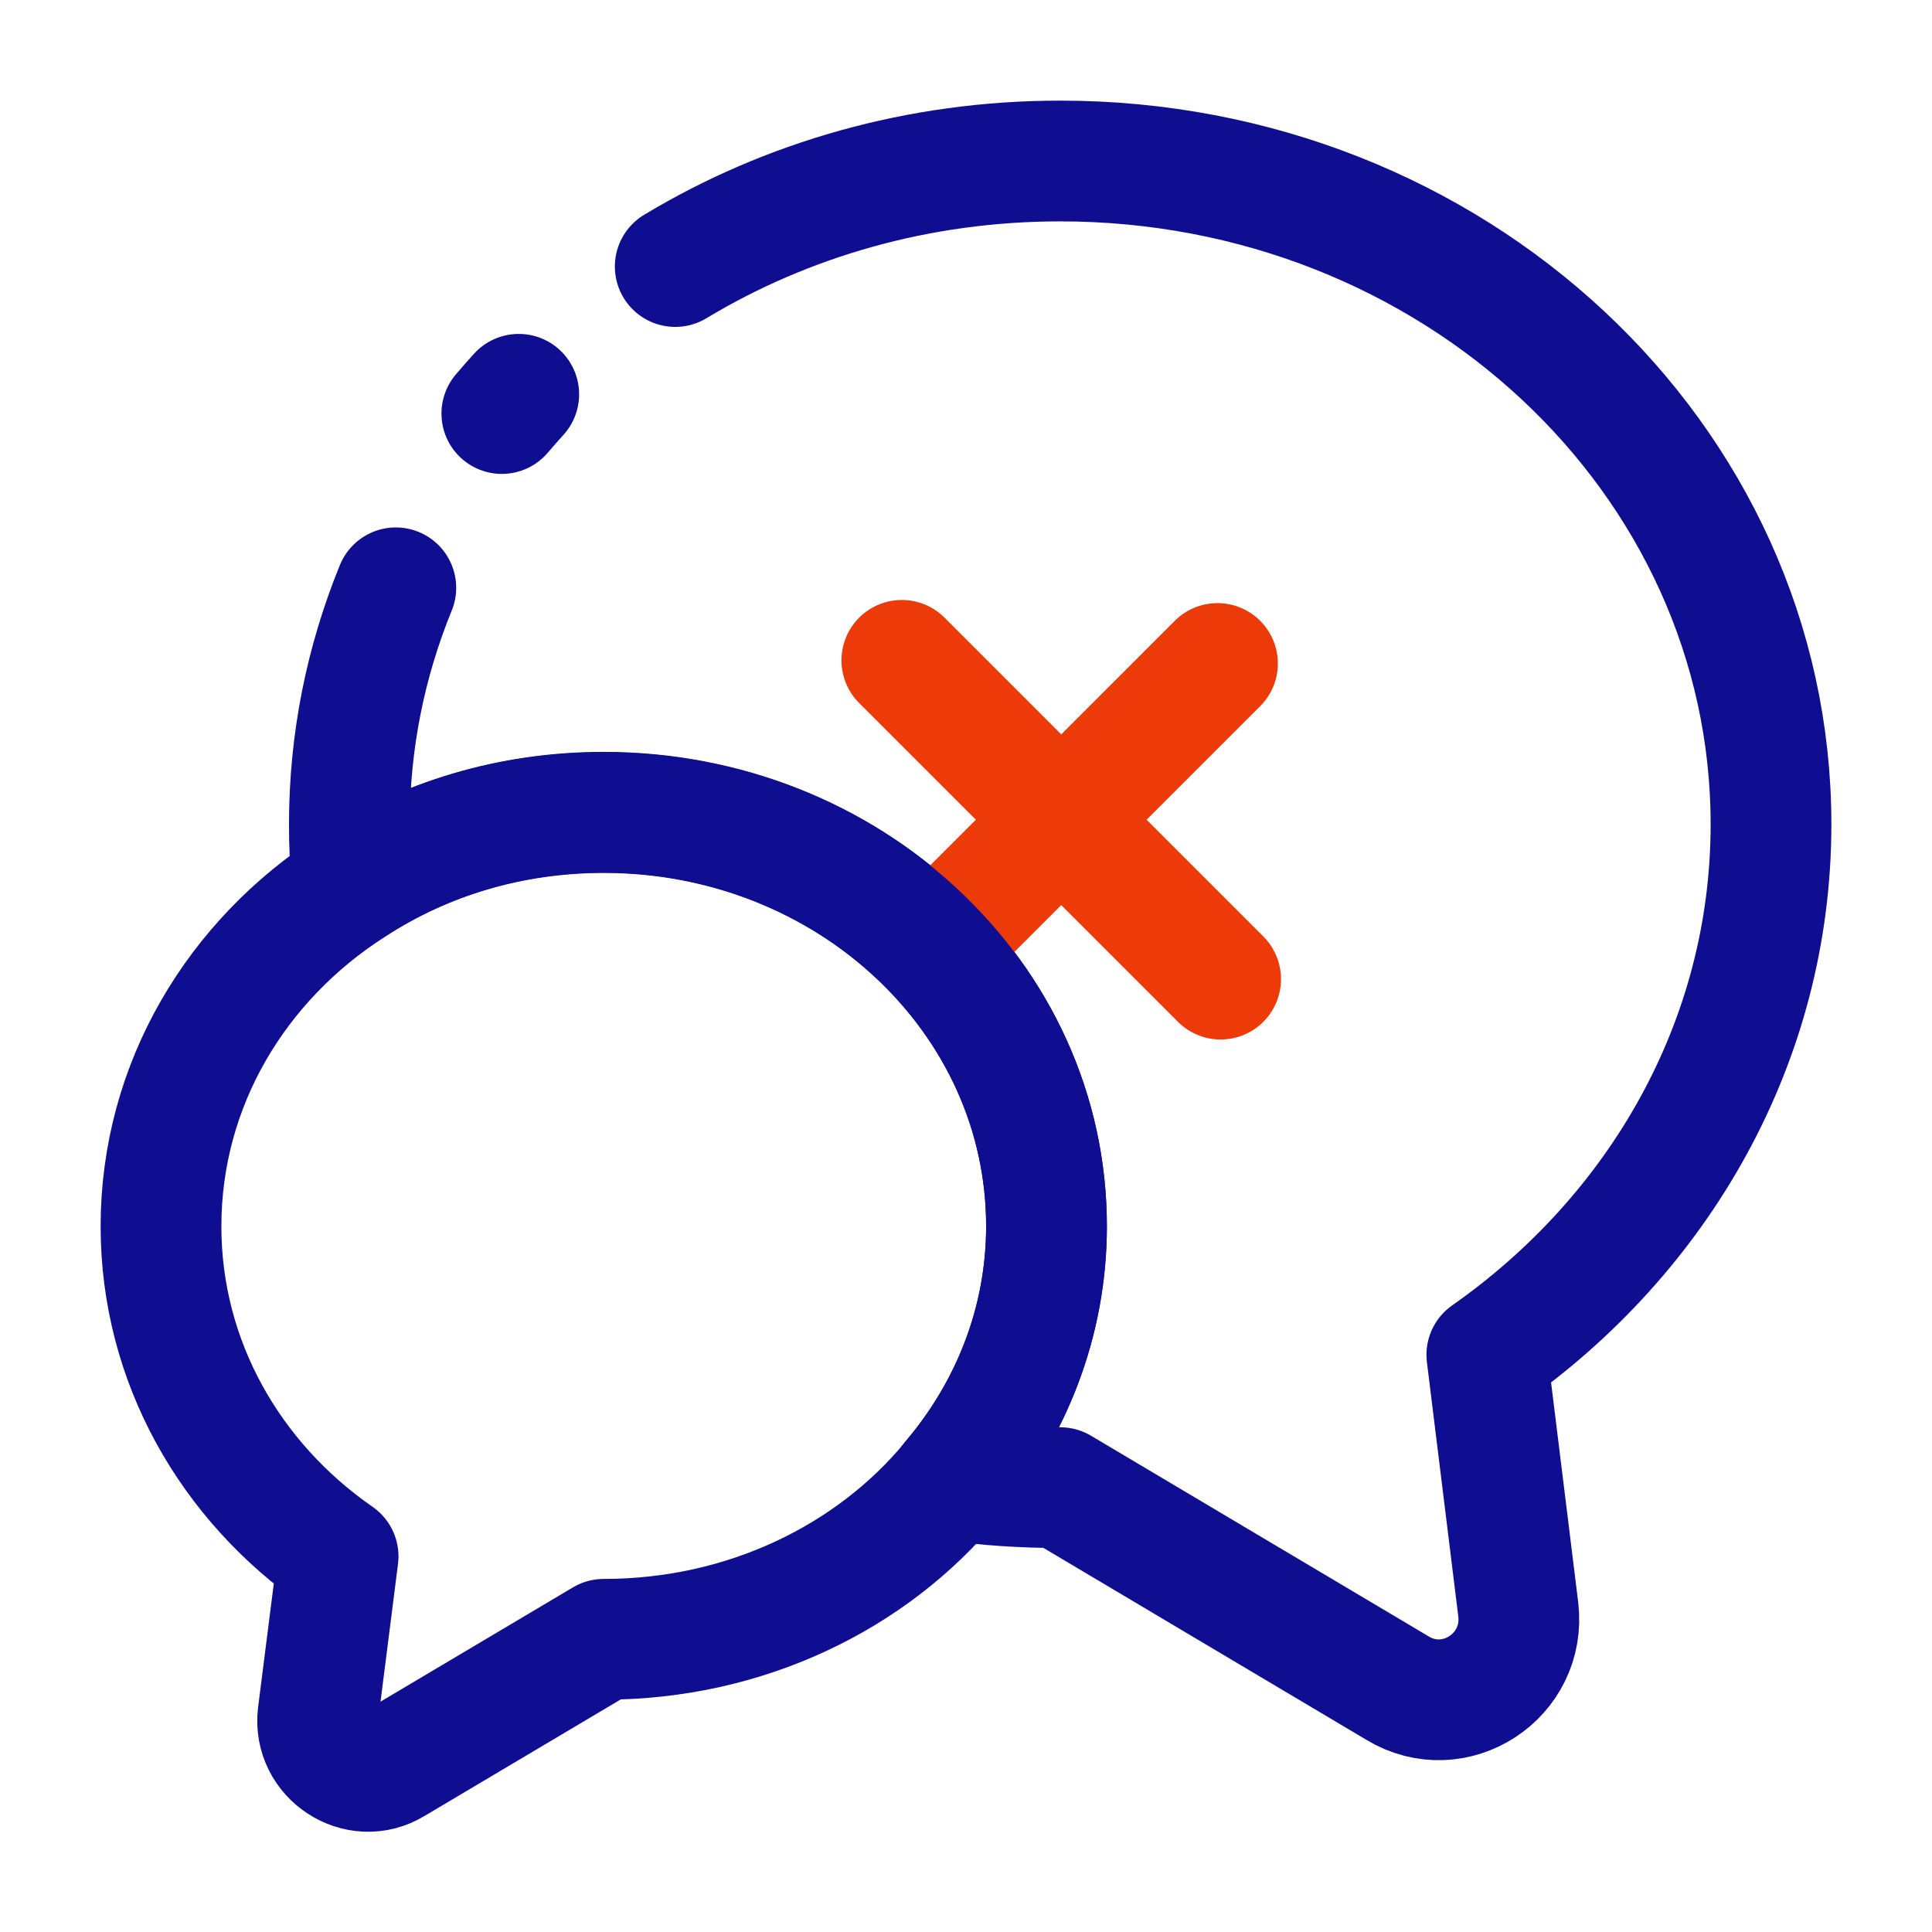
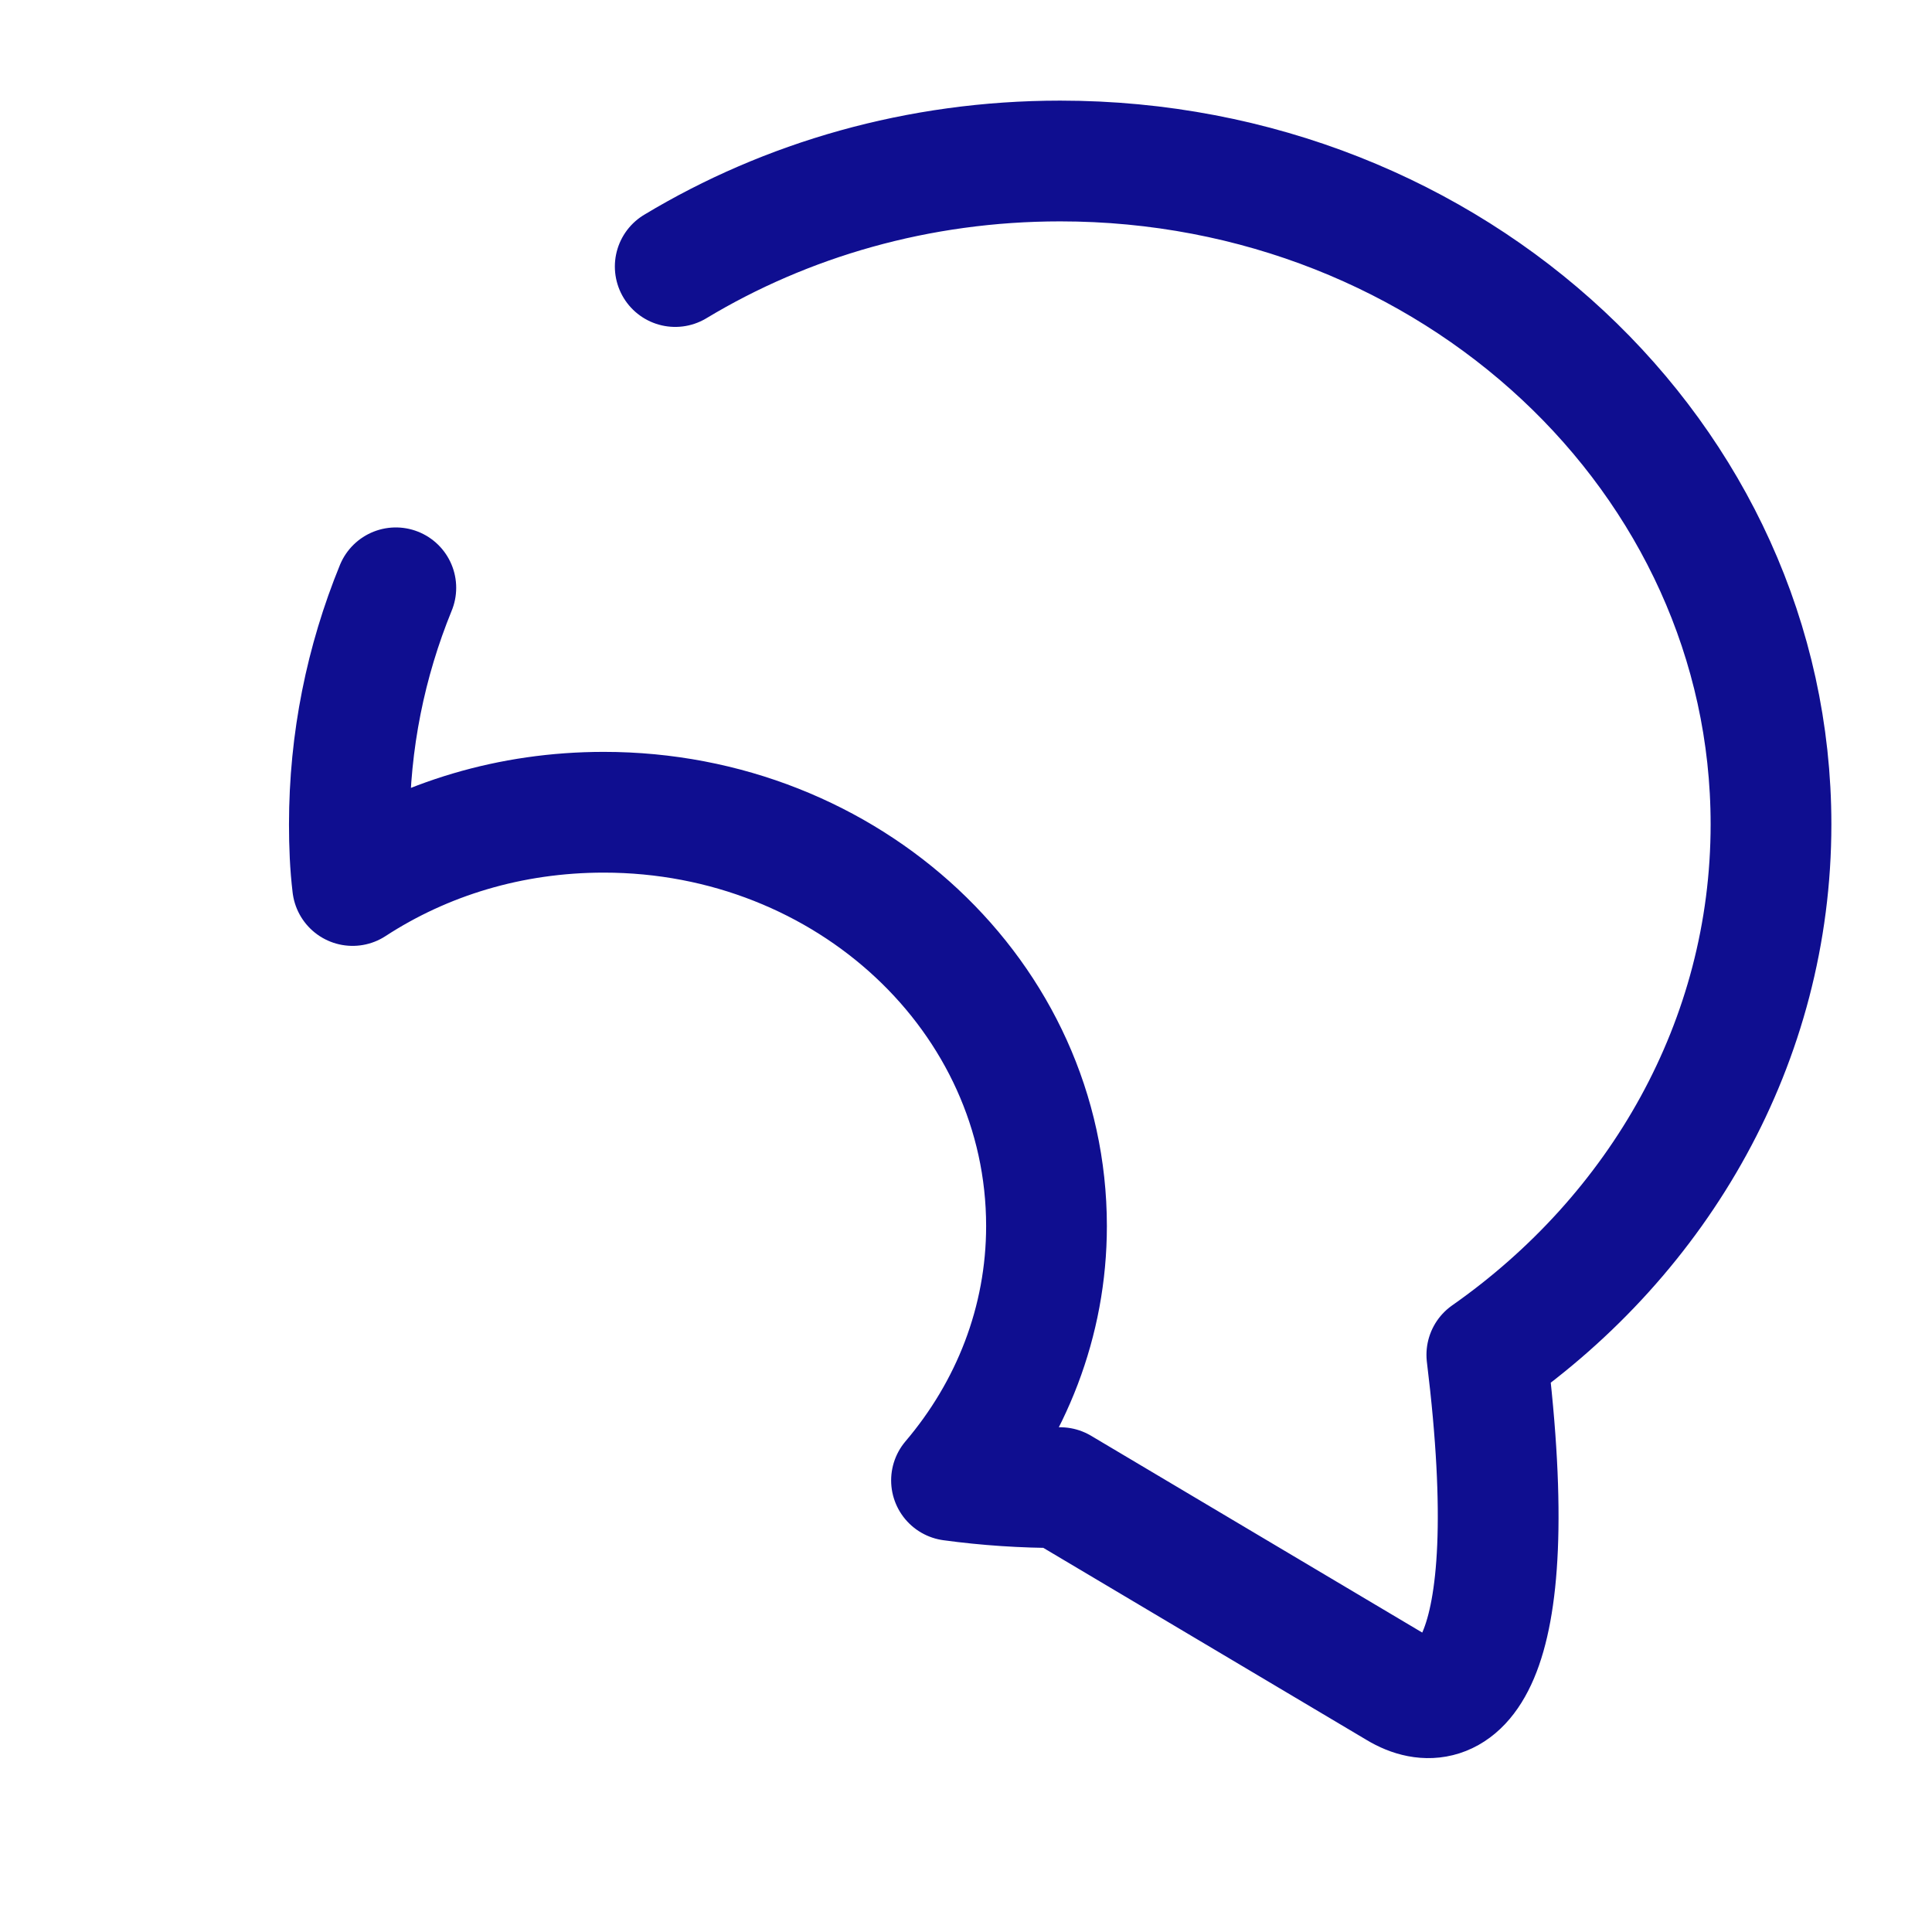
<svg xmlns="http://www.w3.org/2000/svg" width="24" height="24" viewBox="0 0 24 24" fill="none">
-   <path d="M8.388 3.311C9.766 2.481 11.407 2 13.17 2C18.05 2 22 5.69 22 10.24C22 12.94 20.61 15.33 18.47 16.83L18.86 19.99C18.96 20.82 18.07 21.4 17.36 20.97L13.17 18.48C12.71 18.48 12.26 18.45 11.82 18.39C12.56 17.52 13 16.42 13 15.23C13 12.39 10.54 10.09 7.5 10.09C6.34 10.09 5.27 10.42 4.38 11C4.35 10.75 4.34 10.5 4.34 10.24C4.34 9.205 4.544 8.215 4.917 7.302" stroke="#0F0E90" stroke-width="1.5" stroke-linecap="round" stroke-linejoin="round" />
-   <path d="M6.444 4.898C6.373 4.977 6.303 5.056 6.234 5.137" stroke="#0F0E90" stroke-width="1.5" stroke-linecap="round" stroke-linejoin="round" />
-   <path d="M15.163 12.163L11.203 8.203" stroke="#ED3A09" stroke-width="1.5" stroke-miterlimit="10" stroke-linecap="round" stroke-linejoin="round" />
-   <path d="M15.124 8.242L11.676 11.69" stroke="#ED3A09" stroke-width="1.5" stroke-miterlimit="10" stroke-linecap="round" stroke-linejoin="round" />
-   <path d="M13 15.234C13 16.424 12.56 17.524 11.82 18.394C10.83 19.594 9.26 20.364 7.5 20.364L4.89 21.914C4.45 22.184 3.89 21.814 3.95 21.304L4.2 19.334C2.86 18.404 2 16.914 2 15.234C2 13.474 2.94 11.924 4.38 11.004C5.27 10.424 6.34 10.094 7.5 10.094C10.54 10.094 13 12.394 13 15.234Z" stroke="#0F0E90" stroke-width="1.5" stroke-linecap="round" stroke-linejoin="round" />
+   <path d="M8.388 3.311C9.766 2.481 11.407 2 13.17 2C18.05 2 22 5.69 22 10.24C22 12.94 20.61 15.33 18.47 16.83C18.96 20.82 18.07 21.4 17.36 20.97L13.17 18.48C12.71 18.48 12.26 18.45 11.82 18.39C12.56 17.52 13 16.42 13 15.23C13 12.39 10.54 10.09 7.5 10.09C6.34 10.09 5.27 10.42 4.38 11C4.35 10.75 4.34 10.5 4.34 10.24C4.34 9.205 4.544 8.215 4.917 7.302" stroke="#0F0E90" stroke-width="1.5" stroke-linecap="round" stroke-linejoin="round" />
</svg>